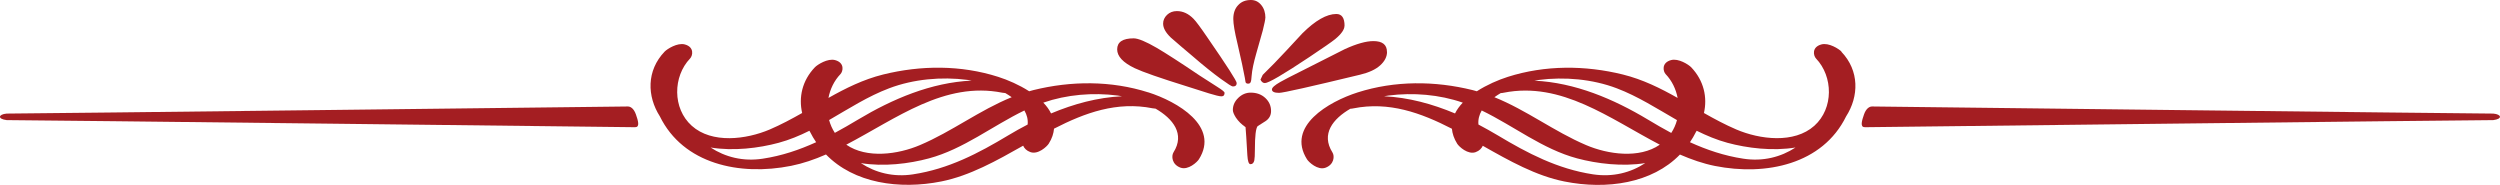
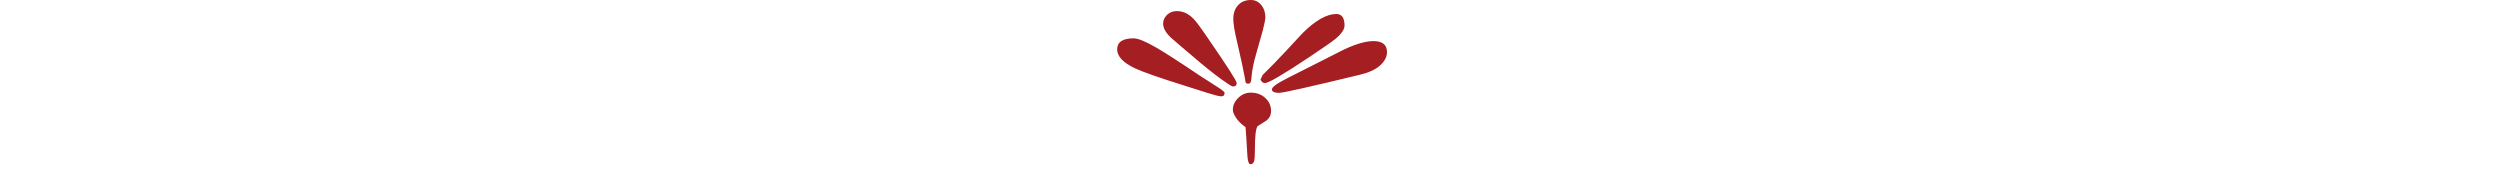
<svg xmlns="http://www.w3.org/2000/svg" id="Layer_1" viewBox="0 0 344.89 25.5">
  <defs>
    <style>      .st0 {        fill: #a41e22;      }    </style>
  </defs>
  <path class="st0" d="M168.94,12.79c0,.33-.14.5-.43.5s-.85-.14-1.7-.4c-1.03-.33-2.07-.66-3.12-.99-3.66-1.14-6.04-1.97-7.14-2.49-1.62-.77-2.43-1.64-2.43-2.6,0-1.01.76-1.52,2.28-1.52.61,0,1.68.44,3.21,1.33,1.21.71,3.17,1.97,5.87,3.79.2.12,1.04.66,2.51,1.61.62.39.94.65.94.78ZM170.61,11.46c0,.31-.18.47-.53.47-.15,0-.7-.35-1.65-1.04-1.13-.82-2.45-1.88-3.95-3.18-1-.83-1.98-1.68-2.96-2.53-.71-.68-1.06-1.32-1.06-1.92,0-.46.18-.86.54-1.21.36-.34.81-.52,1.36-.52.84,0,1.61.36,2.3,1.07.32.32.97,1.19,1.95,2.63,2.67,3.87,4,5.94,4,6.23ZM175.35,15.32c0,.58-.25,1.05-.76,1.39-.37.24-.73.47-1.09.69-.25.29-.38,1.36-.38,3.22,0,.76-.03,1.26-.08,1.51-.08.35-.26.52-.53.52-.24,0-.38-.41-.43-1.23-.12-2.1-.2-3.39-.25-3.88-.56-.38-1-.82-1.34-1.33-.27-.43-.41-.77-.41-1.04,0-.63.25-1.19.75-1.67.5-.48,1.07-.72,1.71-.72.81,0,1.48.24,2.01.73.53.49.8,1.09.8,1.8ZM174.56,2.46c0,.22-.12.8-.35,1.73-.3,1.07-.61,2.15-.91,3.22-.35,1.23-.57,2.25-.63,3.05-.03.46-.07.74-.13.85-.05.16-.17.23-.36.23s-.3-.07-.35-.21c0-.02-.04-.22-.1-.61-.17-.96-.51-2.53-1.01-4.69-.39-1.6-.58-2.73-.58-3.41,0-.8.22-1.44.67-1.91.44-.48,1.03-.71,1.76-.71.57,0,1.05.23,1.43.7.38.46.57,1.05.57,1.76ZM185.48,3.55c0,.52-.43,1.14-1.29,1.85-.47.38-1.66,1.2-3.54,2.46-3.6,2.4-5.65,3.6-6.15,3.6-.26,0-.46-.16-.61-.47l.31-.66c1.01-.98,2.1-2.1,3.27-3.36,1.25-1.36,1.98-2.15,2.2-2.37,1.8-1.79,3.37-2.67,4.68-2.67.76,0,1.14.54,1.14,1.63ZM191.35,7.15c0,.68-.32,1.3-.95,1.87-.63.57-1.55.99-2.75,1.28-6.91,1.67-10.64,2.51-11.19,2.51-.66,0-.99-.16-.99-.47,0-.25.39-.6,1.17-1.04.32-.19,1.43-.77,3.34-1.72,3.61-1.83,5.46-2.77,5.54-2.8,1.62-.74,2.94-1.11,3.95-1.11,1.25,0,1.87.5,1.87,1.49Z" />
-   <path class="st0" d="M158.43,12.75c-5.14-1.64-10.65-1.61-15.87-.32-.2.05-.39.11-.58.16-1.37-.88-2.93-1.56-4.28-1.99-5.14-1.64-10.65-1.61-15.87-.32-2.73.68-5.17,1.89-7.54,3.23.23-1.22.79-2.38,1.65-3.28.37-.38.62-1.57-.74-1.94-1.02-.27-2.42.62-2.78.99-1.77,1.85-2.25,4.15-1.76,6.31-1.45.82-2.92,1.61-4.46,2.27-3.26,1.39-7.99,1.99-10.77-.51-2.68-2.4-2.6-6.8-.23-9.28.37-.38.62-1.58-.73-1.94-1.02-.27-2.42.62-2.78.99-2.52,2.63-2.43,6.16-.66,8.93,3.23,6.58,11.01,8.25,18.11,6.83,1.64-.33,3.24-.88,4.81-1.57,3.85,3.97,10.12,4.88,15.92,3.72,3.93-.79,7.6-2.85,11.28-4.93.16.36.46.69.99.88,1.06.39,2.29-.76,2.54-1.16.46-.72.67-1.41.73-2.07,4.28-2.2,8.68-3.79,13.6-2.81.14.03.27.04.41.05,2.4,1.39,4.08,3.49,2.47,6.03-.31.5-.24,1.67.97,2.11,1.06.38,2.29-.76,2.54-1.16,2.88-4.56-2.98-7.95-6.98-9.23ZM122.69,12.17c3.34-1.26,7.2-1.61,10.75-1.15.19.03.4.06.61.1-5.59.26-10.92,2.53-15.68,5.38-1.06.64-2.13,1.25-3.2,1.83-.36-.55-.62-1.15-.79-1.77,2.72-1.57,5.38-3.29,8.31-4.39ZM105.24,21.89c-2.72.42-5.2-.22-7.21-1.54,3.15.52,6.66.09,9.39-.65,1.48-.4,2.88-.98,4.24-1.66.03.05.06.11.1.17.25.5.53.97.83,1.41-2.31,1.05-4.71,1.87-7.35,2.27ZM138.28,12.79c.14.03.27.04.41.05.31.18.6.37.88.57-4.43,1.79-8.23,4.73-12.64,6.6-3.04,1.3-7.36,1.9-10.18-.05,6.93-3.62,13.55-8.76,21.53-7.17ZM125.97,24.05c-2.72.42-5.2-.22-7.21-1.55,3.15.52,6.66.09,9.39-.65,4.78-1.29,8.74-4.47,13.17-6.61.35.6.52,1.24.45,1.94-.9.47-1.8.96-2.67,1.49-4.11,2.47-8.24,4.64-13.14,5.38ZM145,15.65c-.26-.53-.62-1.03-1.07-1.49,3.23-1.12,6.88-1.42,10.25-.98.19.03.4.06.61.1-3.38.16-6.67,1.06-9.79,2.37Z" />
-   <path class="st0" d="M254.05,7.12c-.36-.37-1.76-1.27-2.78-.99-1.36.37-1.1,1.56-.74,1.94,2.37,2.48,2.45,6.88-.23,9.28-2.78,2.49-7.51,1.9-10.77.51-1.54-.66-3.01-1.45-4.46-2.27.49-2.16,0-4.46-1.76-6.31-.36-.37-1.76-1.27-2.78-.99-1.35.37-1.1,1.56-.74,1.94.86.9,1.42,2.06,1.65,3.28-2.37-1.34-4.81-2.55-7.55-3.23-5.22-1.29-10.73-1.31-15.87.32-1.35.43-2.91,1.11-4.28,1.99-.19-.05-.38-.11-.58-.16-5.22-1.29-10.73-1.32-15.87.32-4,1.28-9.86,4.67-6.98,9.23.25.4,1.48,1.54,2.54,1.16,1.21-.44,1.29-1.61.97-2.11-1.61-2.55.07-4.64,2.47-6.03.14,0,.28-.02.41-.05,4.92-.98,9.32.61,13.6,2.81.06.66.28,1.35.73,2.07.25.4,1.48,1.54,2.54,1.16.53-.19.83-.53.99-.88,3.67,2.08,7.35,4.15,11.28,4.93,5.81,1.16,12.07.25,15.92-3.72,1.57.68,3.17,1.24,4.81,1.57,7.1,1.42,14.88-.25,18.11-6.83,1.77-2.76,1.86-6.3-.66-8.93ZM212.28,11.03c3.55-.46,7.41-.12,10.76,1.15,2.93,1.11,5.59,2.83,8.31,4.39-.17.63-.43,1.22-.79,1.77-1.08-.58-2.14-1.19-3.2-1.83-4.76-2.86-10.09-5.12-15.68-5.38.21-.04.41-.07.61-.1ZM191.55,13.18c3.38-.44,7.03-.14,10.25.98-.44.46-.81.96-1.07,1.49-3.12-1.31-6.41-2.21-9.79-2.37.21-.04.42-.07.61-.1ZM219.76,24.05c-4.9-.75-9.02-2.91-13.14-5.38-.87-.52-1.76-1.01-2.66-1.49-.07-.69.11-1.34.45-1.94,4.43,2.14,8.39,5.33,13.17,6.61,2.73.73,6.24,1.16,9.39.65-2.01,1.33-4.49,1.96-7.21,1.55ZM218.8,20.01c-4.41-1.88-8.21-4.82-12.64-6.6.28-.2.57-.39.88-.57.14,0,.28-.02.41-.05,7.98-1.58,14.6,3.56,21.53,7.17-2.82,1.95-7.14,1.35-10.18.05ZM240.49,21.89c-2.63-.4-5.04-1.22-7.35-2.27.3-.45.58-.91.83-1.42.03-.05.06-.11.1-.16,1.36.67,2.76,1.26,4.24,1.66,2.73.74,6.24,1.17,9.39.65-2.01,1.32-4.49,1.96-7.21,1.54Z" />
-   <path class="st0" d="M87.63,17.55S4.07,16.57.92,16.57c-1.31-.16-1.15-.8,0-.9,3.14,0,85.66-.98,85.66-.98.39-.02.86.27,1.15,1.1.29.83.58,1.77-.1,1.75Z" />
-   <path class="st0" d="M257.26,17.55s83.56-.98,86.7-.98c1.31-.16,1.15-.8,0-.9-3.14,0-85.66-.98-85.66-.98-.39-.02-.86.27-1.15,1.1-.29.83-.58,1.77.1,1.75Z" />
</svg>